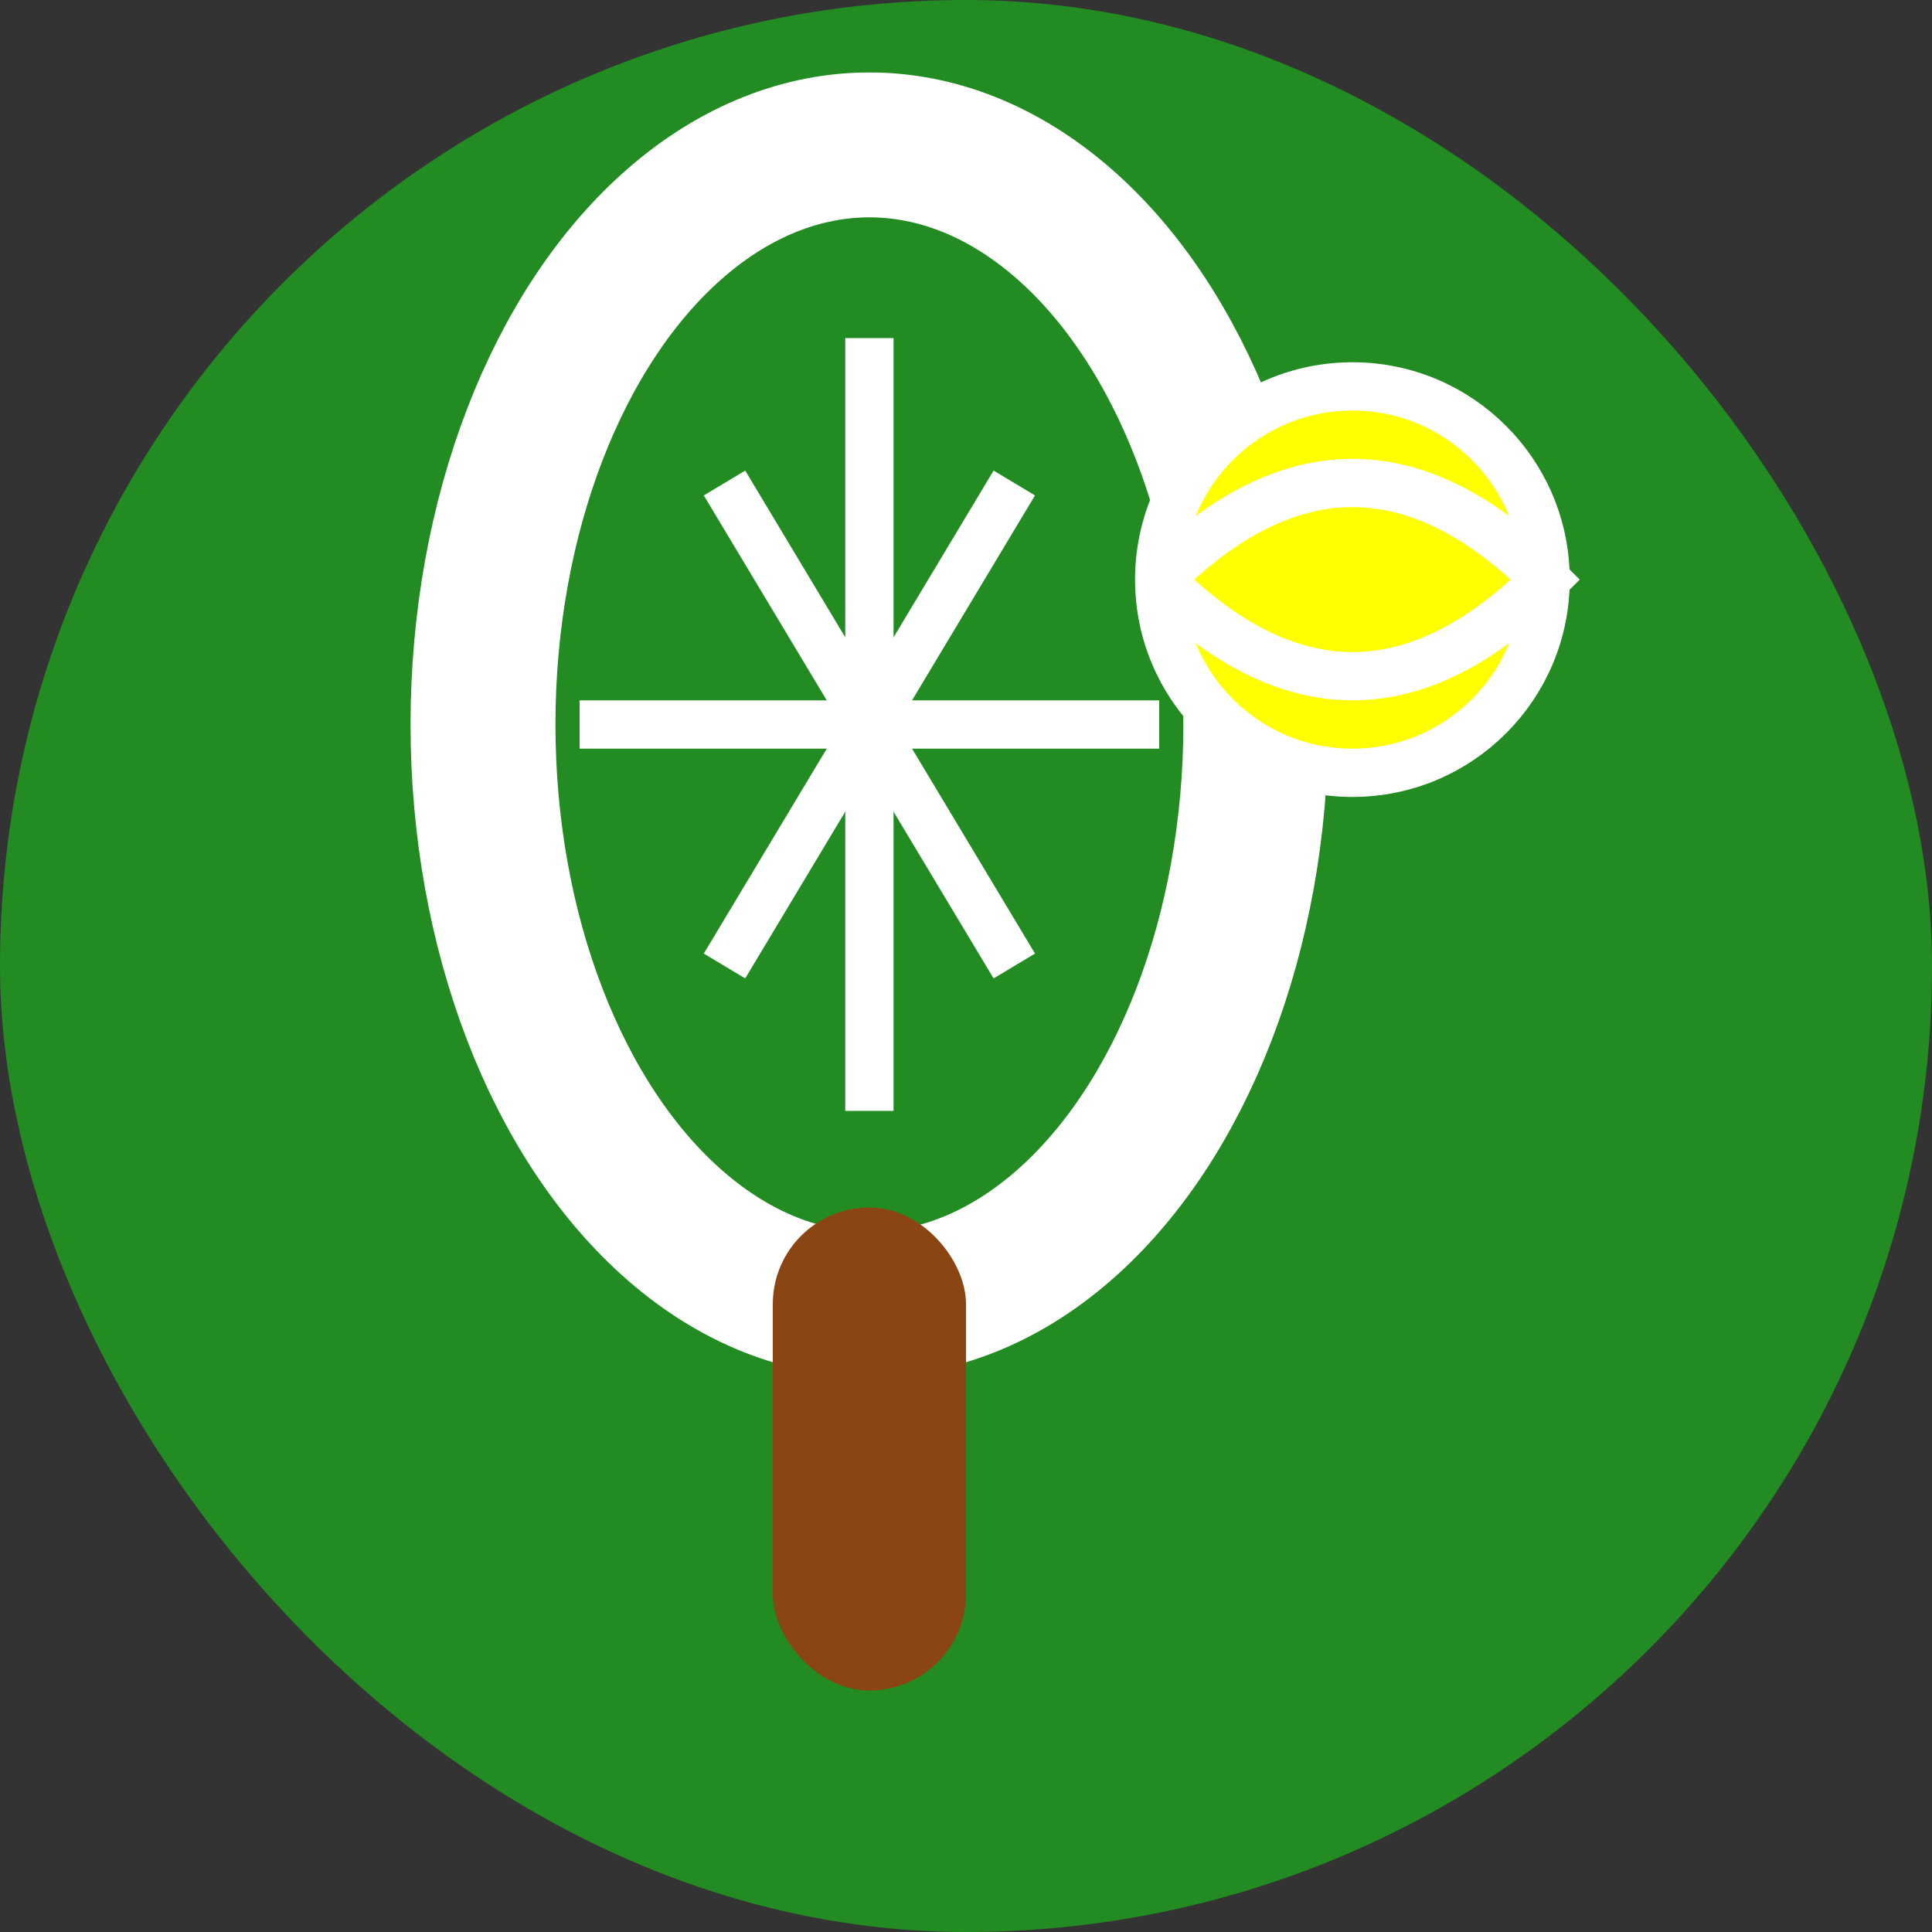
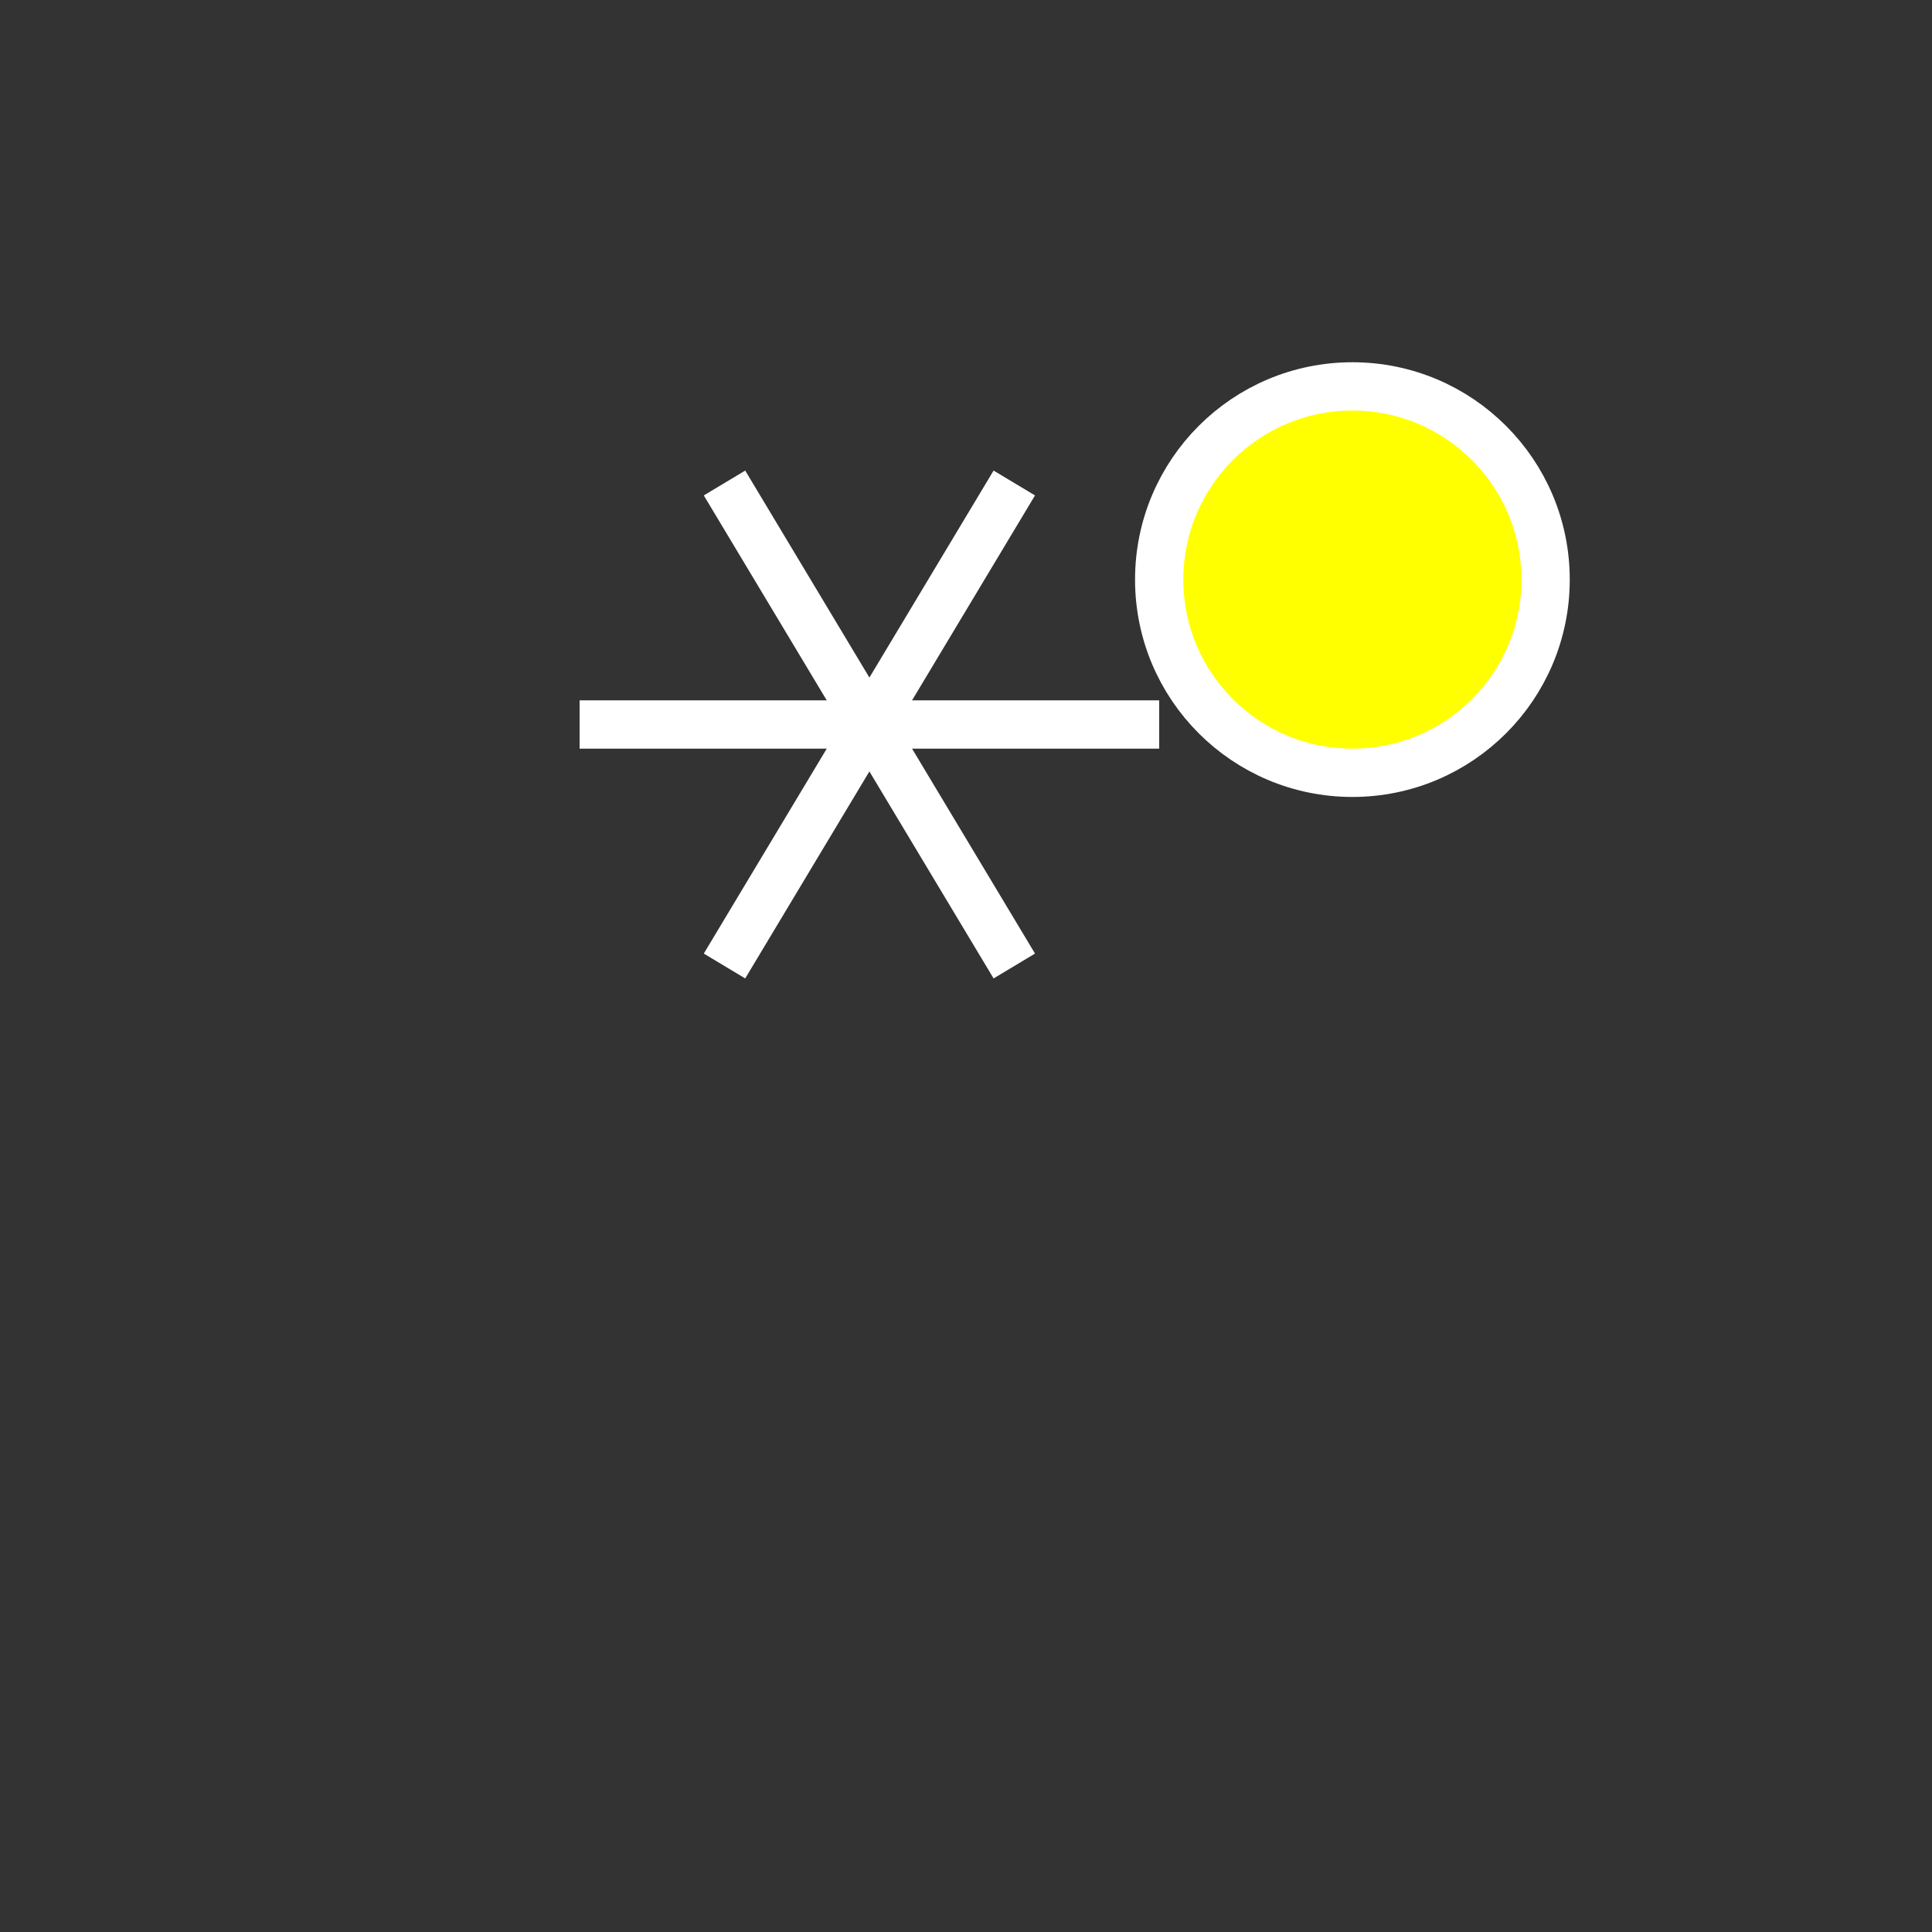
<svg xmlns="http://www.w3.org/2000/svg" width="40" height="40" viewBox="0 0 40 40">
  <rect x="0" y="0" width="40" height="40" fill="#333333" stroke="none" />
-   <rect width="40" height="40" fill="#228B22" rx="20" />
-   <ellipse cx="18" cy="15" rx="8" ry="12" fill="none" stroke="#FFFFFF" stroke-width="3" />
  <line x1="12" y1="15" x2="24" y2="15" stroke="#FFFFFF" stroke-width="1" />
-   <line x1="18" y1="7" x2="18" y2="23" stroke="#FFFFFF" stroke-width="1" />
  <line x1="15" y1="10" x2="21" y2="20" stroke="#FFFFFF" stroke-width="1" />
  <line x1="21" y1="10" x2="15" y2="20" stroke="#FFFFFF" stroke-width="1" />
-   <rect x="16" y="25" width="4" height="10" fill="#8B4513" rx="2" />
  <circle cx="28" cy="12" r="4" fill="#FFFF00" stroke="#FFFFFF" stroke-width="1" />
-   <path d="M24 12 Q28 8 32 12 Q28 16 24 12" fill="none" stroke="#FFFFFF" stroke-width="1" />
</svg>